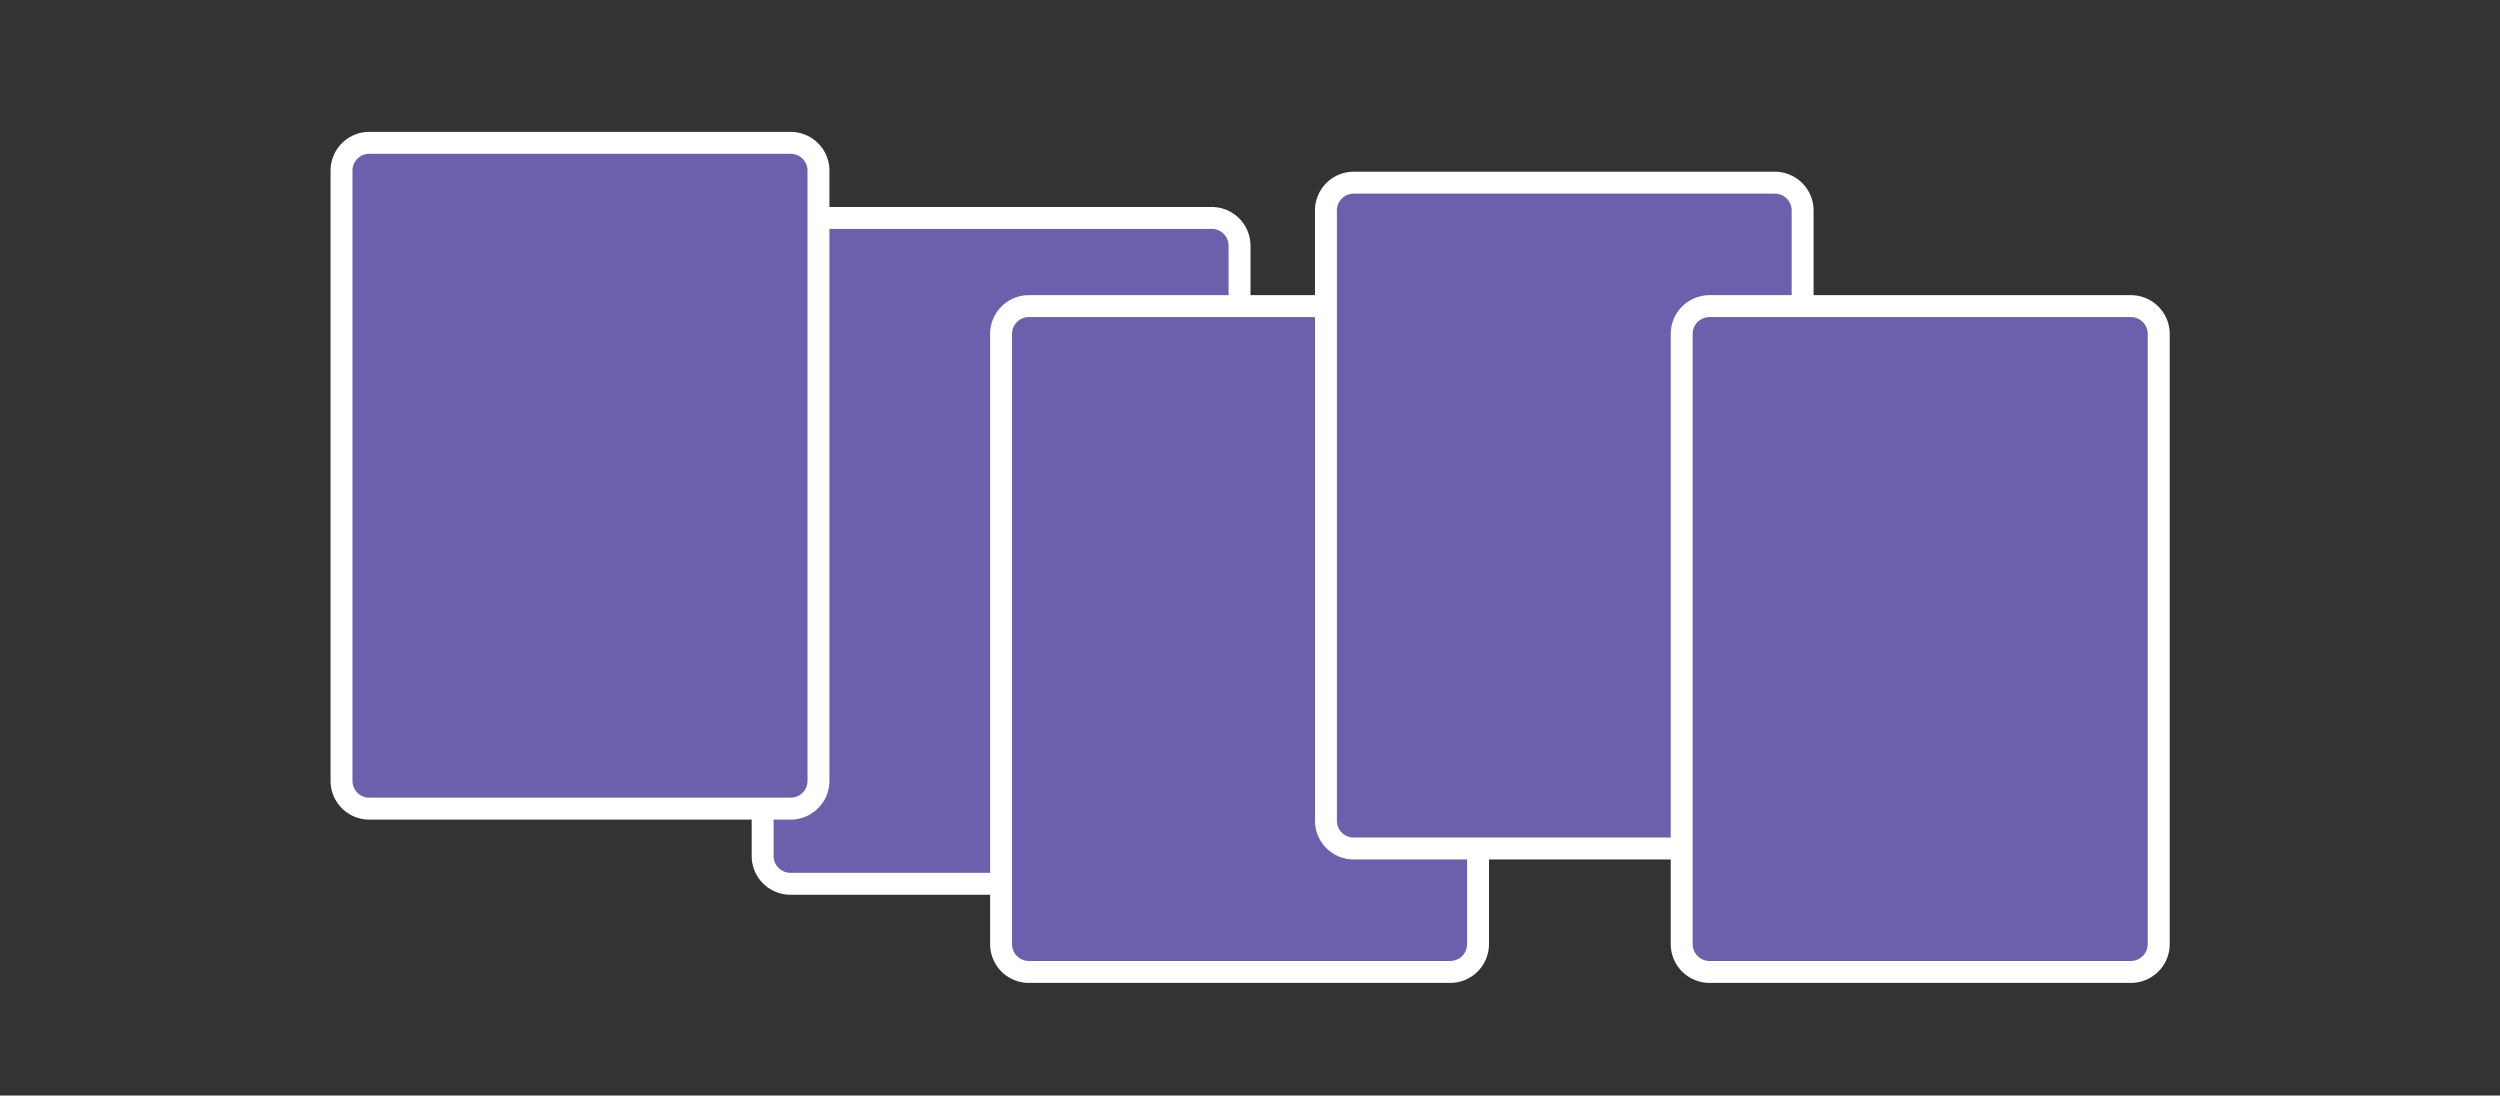
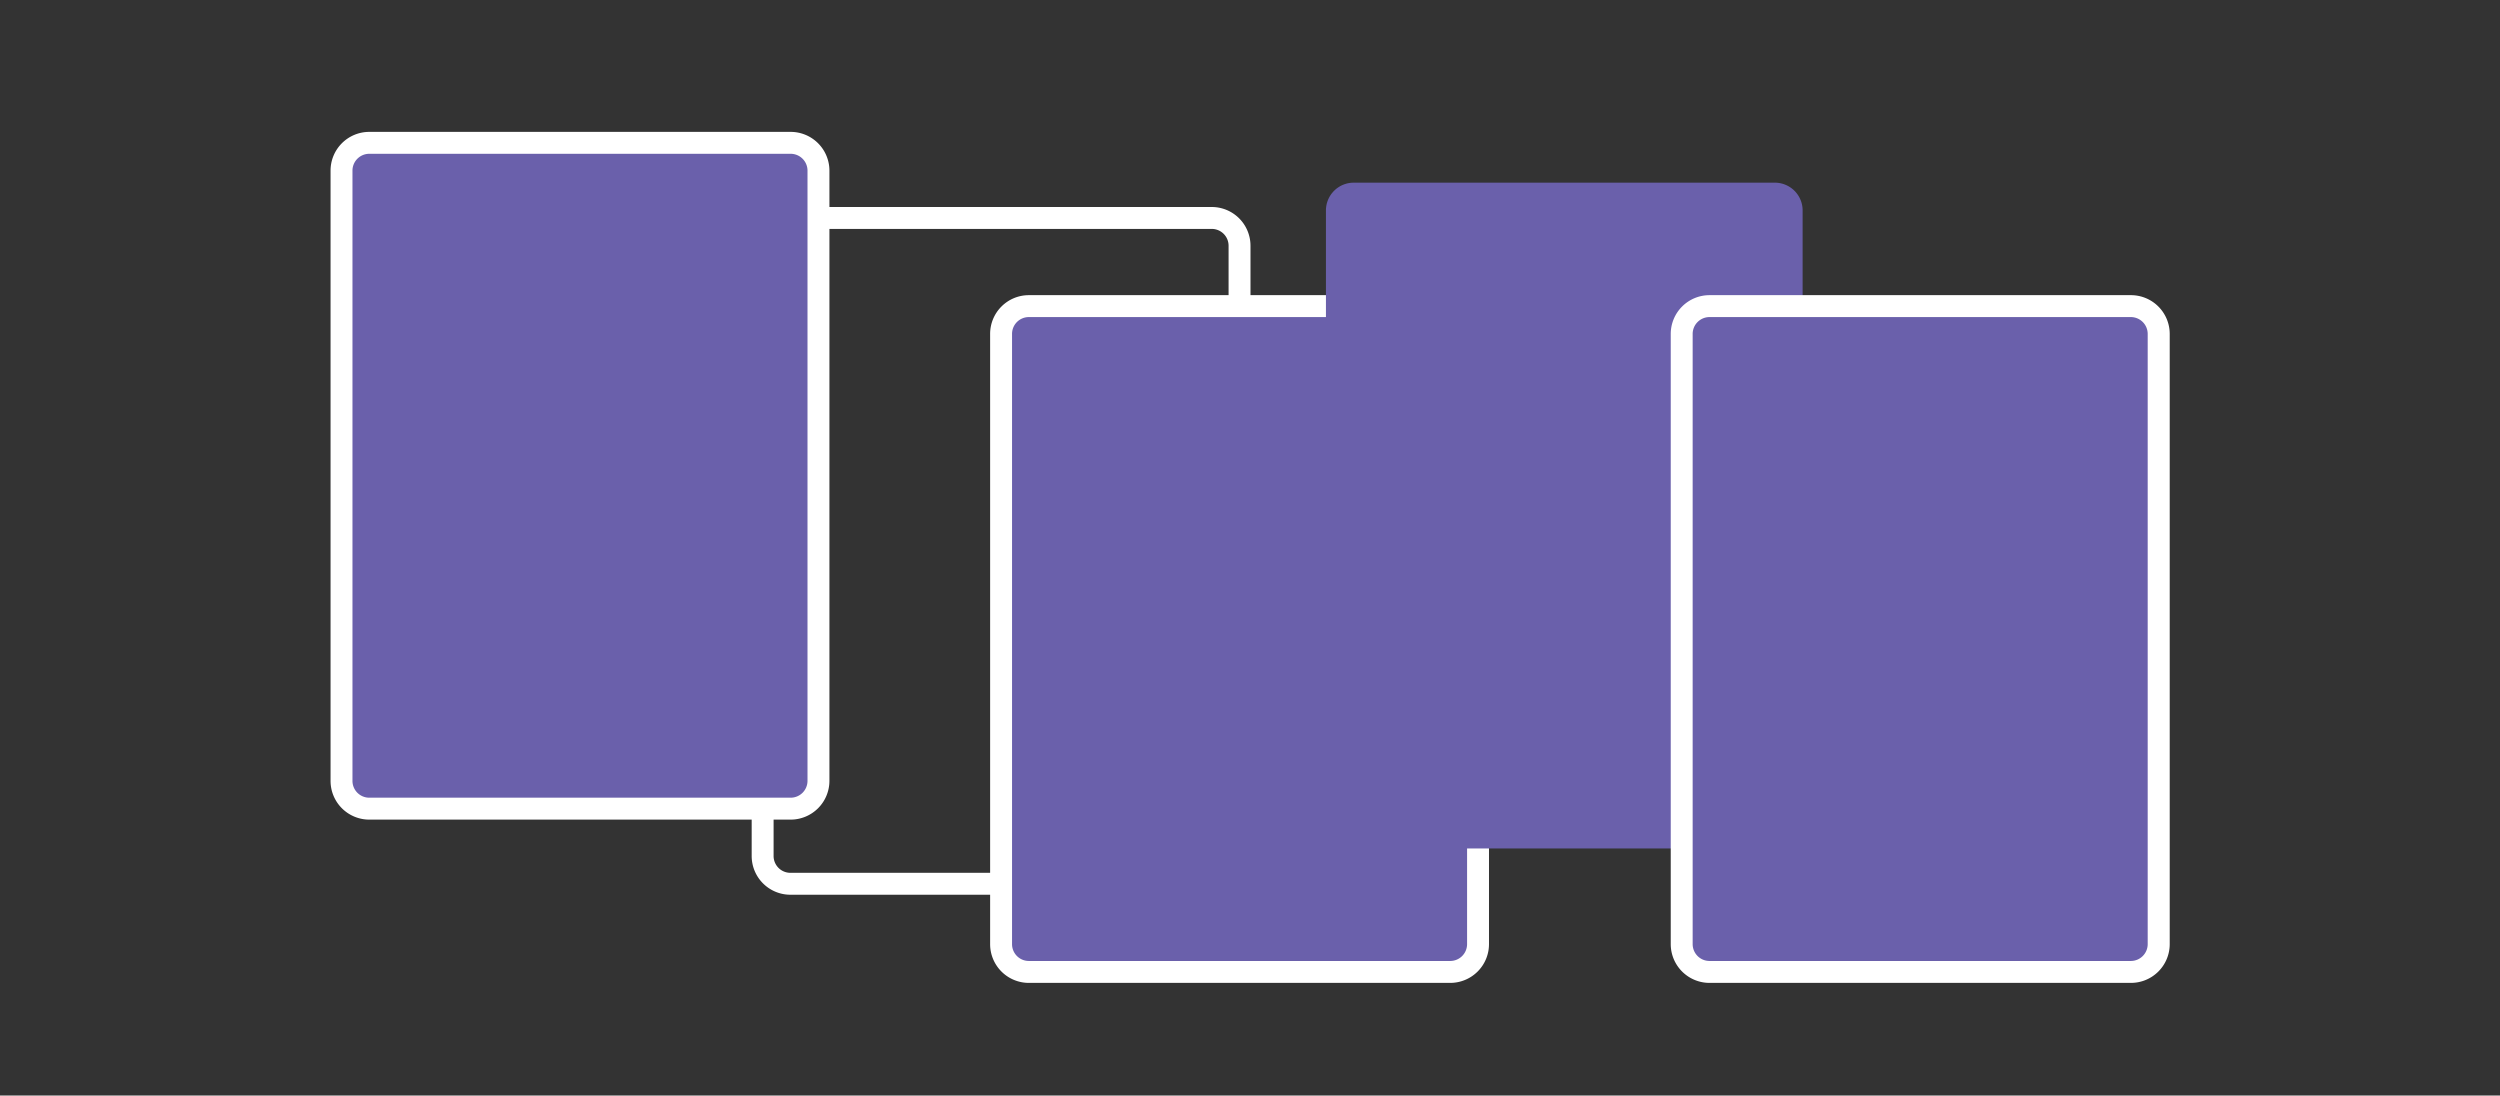
<svg xmlns="http://www.w3.org/2000/svg" id="Livello_1" data-name="Livello 1" viewBox="0 0 456.28 199.95">
  <rect x="0" y="0" width="456.28" height="199.95" fill="#333333" stroke="none" />
  <defs>
    <style>.cls-1{fill:#6a60ab;}.cls-2{fill:#fff;}</style>
  </defs>
-   <path class="cls-1" d="M144.25,161.3h76.92a5.06,5.06,0,0,0,5.06-5.06V44.85a5.06,5.06,0,0,0-5.06-5.07H144.25a5.06,5.06,0,0,0-5.06,5.07V156.24a5.06,5.06,0,0,0,5.06,5.06" />
  <path class="cls-2" d="M221.17,163.3H144.25a7.07,7.07,0,0,1-7.06-7.06V44.85a7.07,7.07,0,0,1,7.06-7.07h76.92a7.07,7.07,0,0,1,7.06,7.07V156.24A7.07,7.07,0,0,1,221.17,163.3ZM144.25,41.78a3.07,3.07,0,0,0-3.06,3.07V156.24a3.07,3.07,0,0,0,3.06,3.06h76.92a3.07,3.07,0,0,0,3.06-3.06V44.85a3.07,3.07,0,0,0-3.06-3.07Z" />
  <path class="cls-1" d="M67.39,147.59h76.92a5.07,5.07,0,0,0,5.07-5.07V31.14a5.07,5.07,0,0,0-5.07-5.07H67.39a5.07,5.07,0,0,0-5.06,5.07V142.52a5.07,5.07,0,0,0,5.06,5.07" />
  <path class="cls-2" d="M144.31,149.59H67.39a7.07,7.07,0,0,1-7.06-7.07V31.14a7.07,7.07,0,0,1,7.06-7.07h76.92a7.08,7.08,0,0,1,7.07,7.07V142.52A7.08,7.08,0,0,1,144.31,149.59ZM67.39,28.07a3.07,3.07,0,0,0-3.06,3.07V142.52a3.07,3.07,0,0,0,3.06,3.07h76.92a3.08,3.08,0,0,0,3.07-3.07V31.14a3.08,3.08,0,0,0-3.07-3.07Z" />
  <path class="cls-1" d="M187.77,177.39h76.92a5.07,5.07,0,0,0,5.07-5.07V60.94a5.07,5.07,0,0,0-5.07-5.07H187.77a5.07,5.07,0,0,0-5.06,5.07V172.32a5.07,5.07,0,0,0,5.06,5.07" />
  <path class="cls-2" d="M264.69,179.39H187.77a7.07,7.07,0,0,1-7.06-7.07V60.94a7.07,7.07,0,0,1,7.06-7.07h76.92a7.08,7.08,0,0,1,7.07,7.07V172.32A7.08,7.08,0,0,1,264.69,179.39ZM187.77,57.87a3.07,3.07,0,0,0-3.06,3.07V172.32a3.07,3.07,0,0,0,3.06,3.07h76.92a3.08,3.08,0,0,0,3.07-3.07V60.94a3.08,3.08,0,0,0-3.07-3.07Z" />
  <path class="cls-1" d="M247.05,154.86H324A5.07,5.07,0,0,0,329,149.8V38.41A5.07,5.07,0,0,0,324,33.34H247.05A5.07,5.07,0,0,0,242,38.41V149.8a5.07,5.07,0,0,0,5.06,5.06" />
-   <path class="cls-2" d="M324,156.86H247.05A7.07,7.07,0,0,1,240,149.8V38.41a7.07,7.07,0,0,1,7.06-7.07H324A7.08,7.08,0,0,1,331,38.41V149.8A7.07,7.07,0,0,1,324,156.86ZM247.05,35.34A3.07,3.07,0,0,0,244,38.41V149.8a3.06,3.06,0,0,0,3.06,3.06H324A3.07,3.07,0,0,0,327,149.8V38.41A3.08,3.08,0,0,0,324,35.34Z" />
  <path class="cls-1" d="M312,177.39h76.91a5.07,5.07,0,0,0,5.07-5.07V60.94a5.07,5.07,0,0,0-5.07-5.07H312a5.07,5.07,0,0,0-5.07,5.07V172.32a5.07,5.07,0,0,0,5.07,5.07" />
  <path class="cls-2" d="M388.88,179.39H312a7.08,7.08,0,0,1-7.07-7.07V60.94A7.08,7.08,0,0,1,312,53.87h76.91A7.08,7.08,0,0,1,396,60.94V172.32A7.08,7.08,0,0,1,388.88,179.39ZM312,57.87a3.08,3.08,0,0,0-3.07,3.07V172.32a3.08,3.08,0,0,0,3.07,3.07h76.91a3.08,3.08,0,0,0,3.07-3.07V60.94a3.08,3.08,0,0,0-3.07-3.07Z" />
</svg>